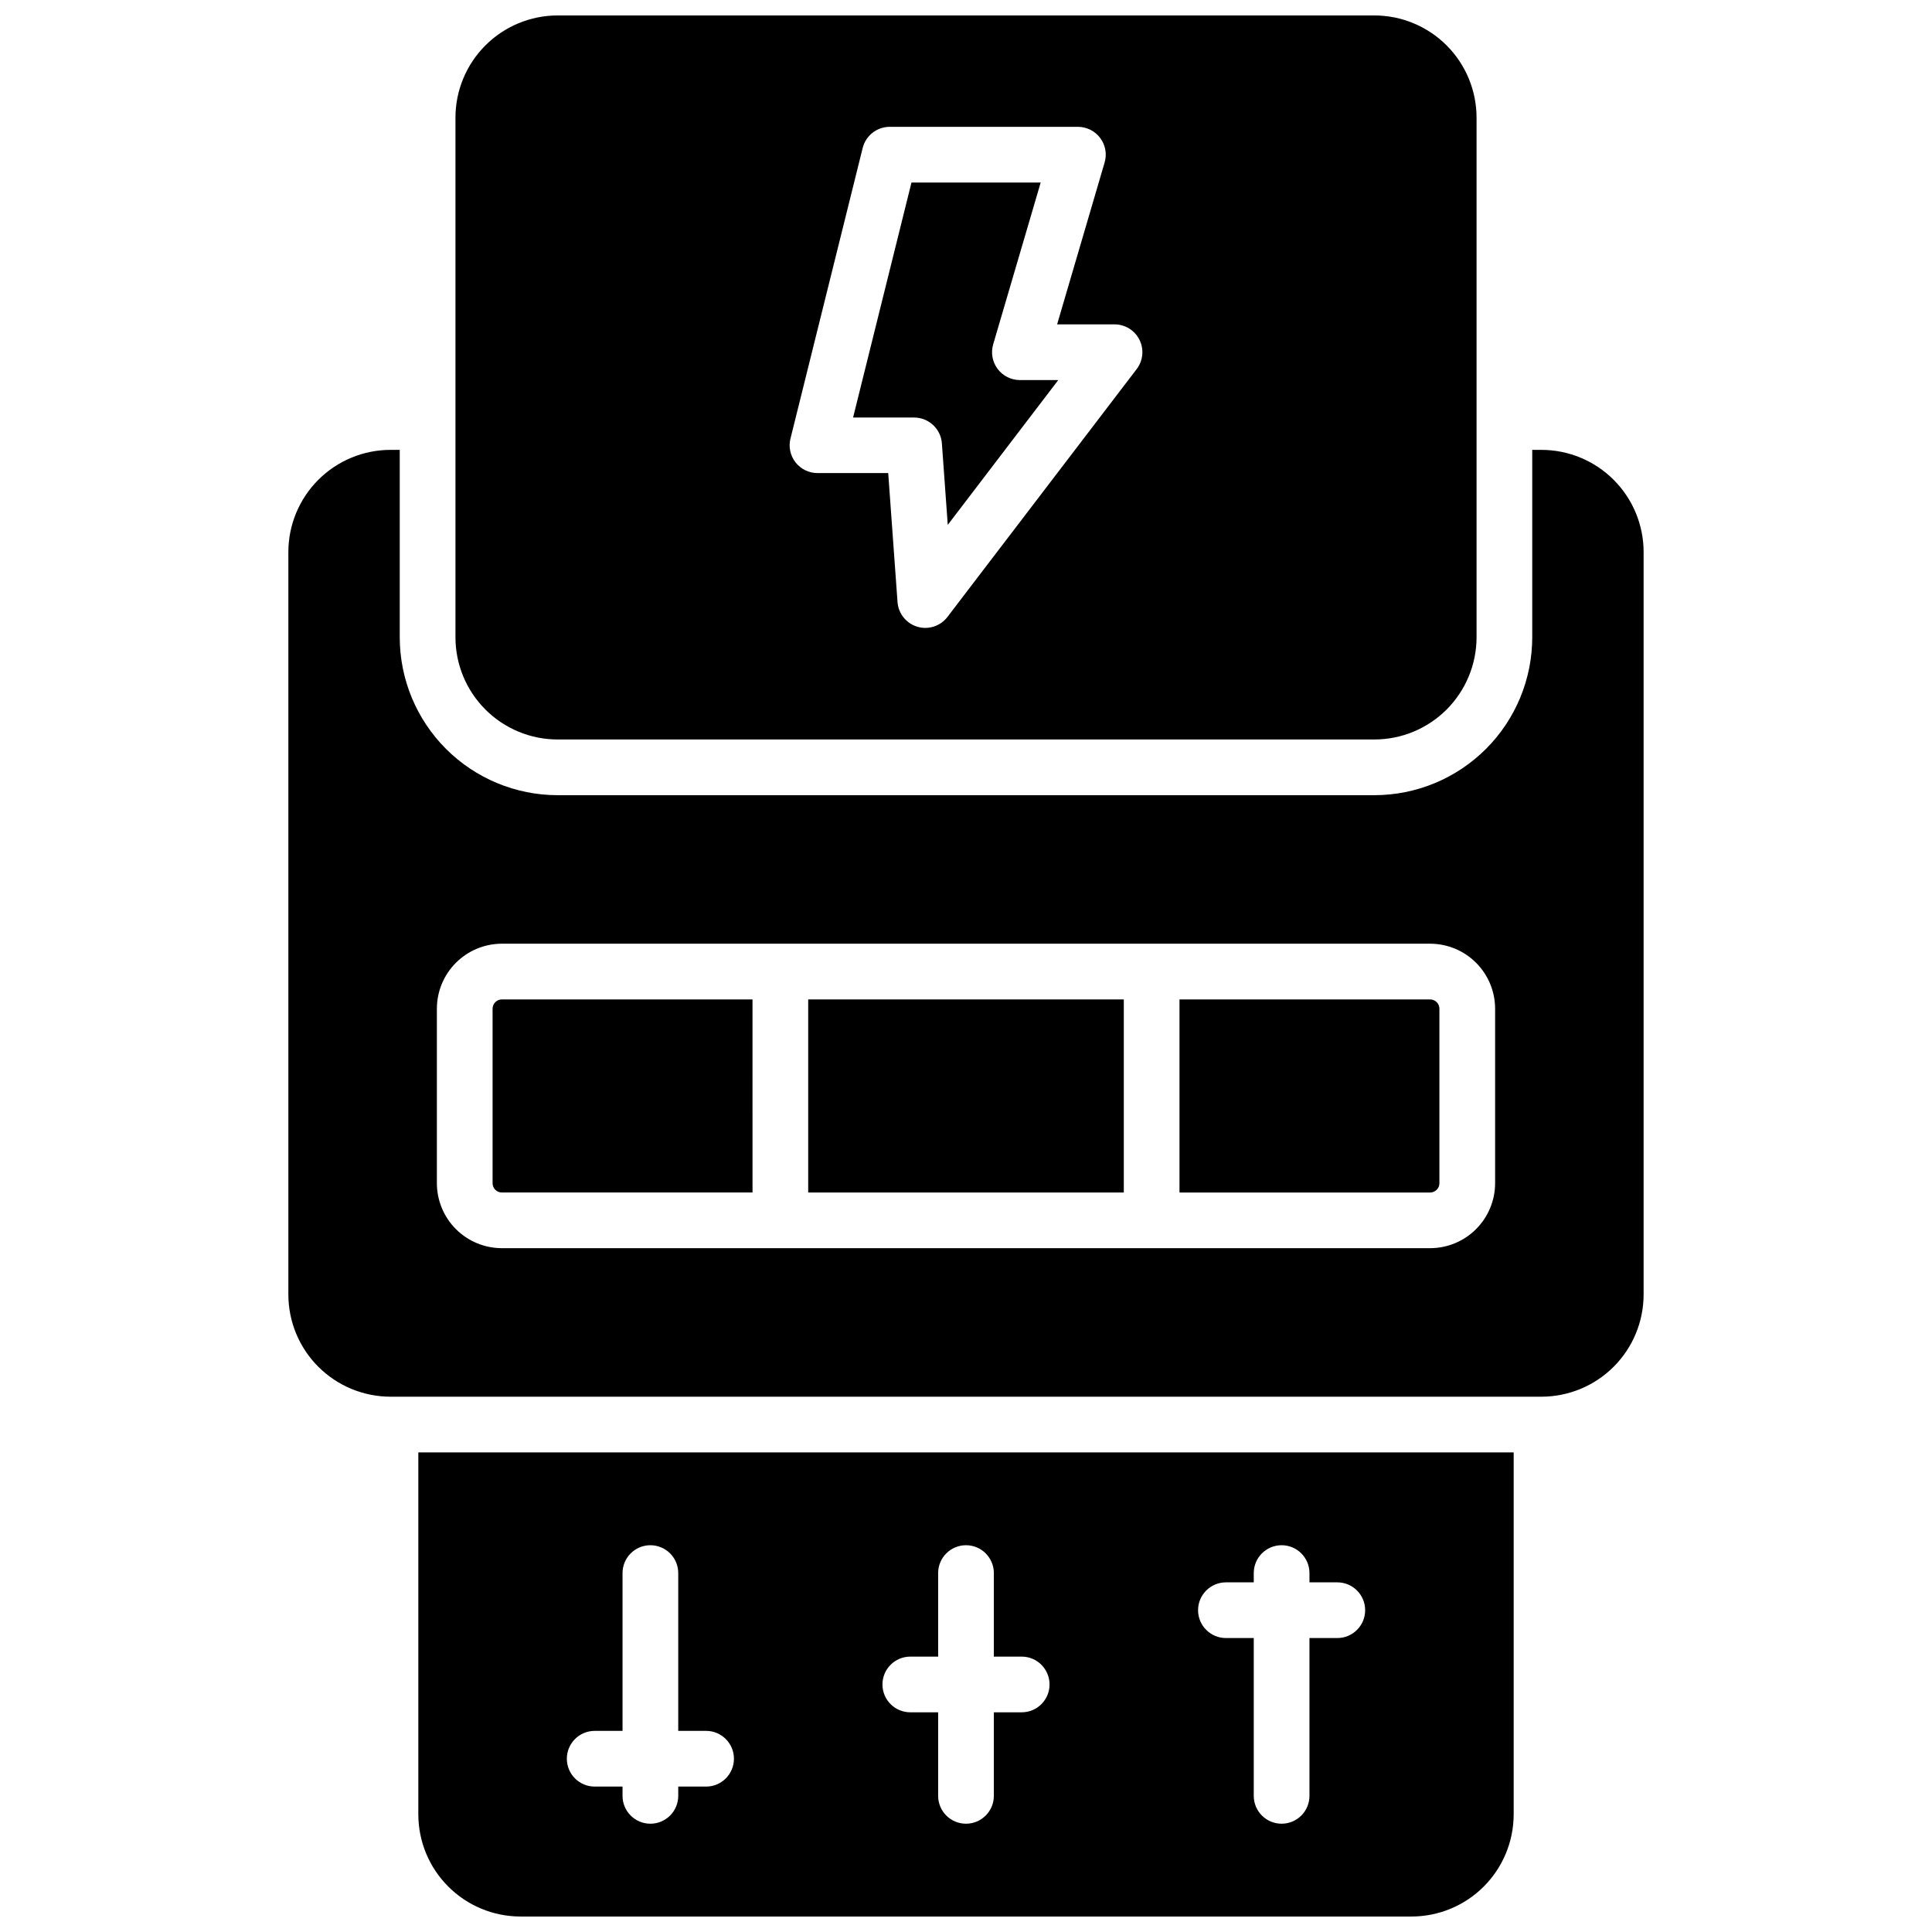
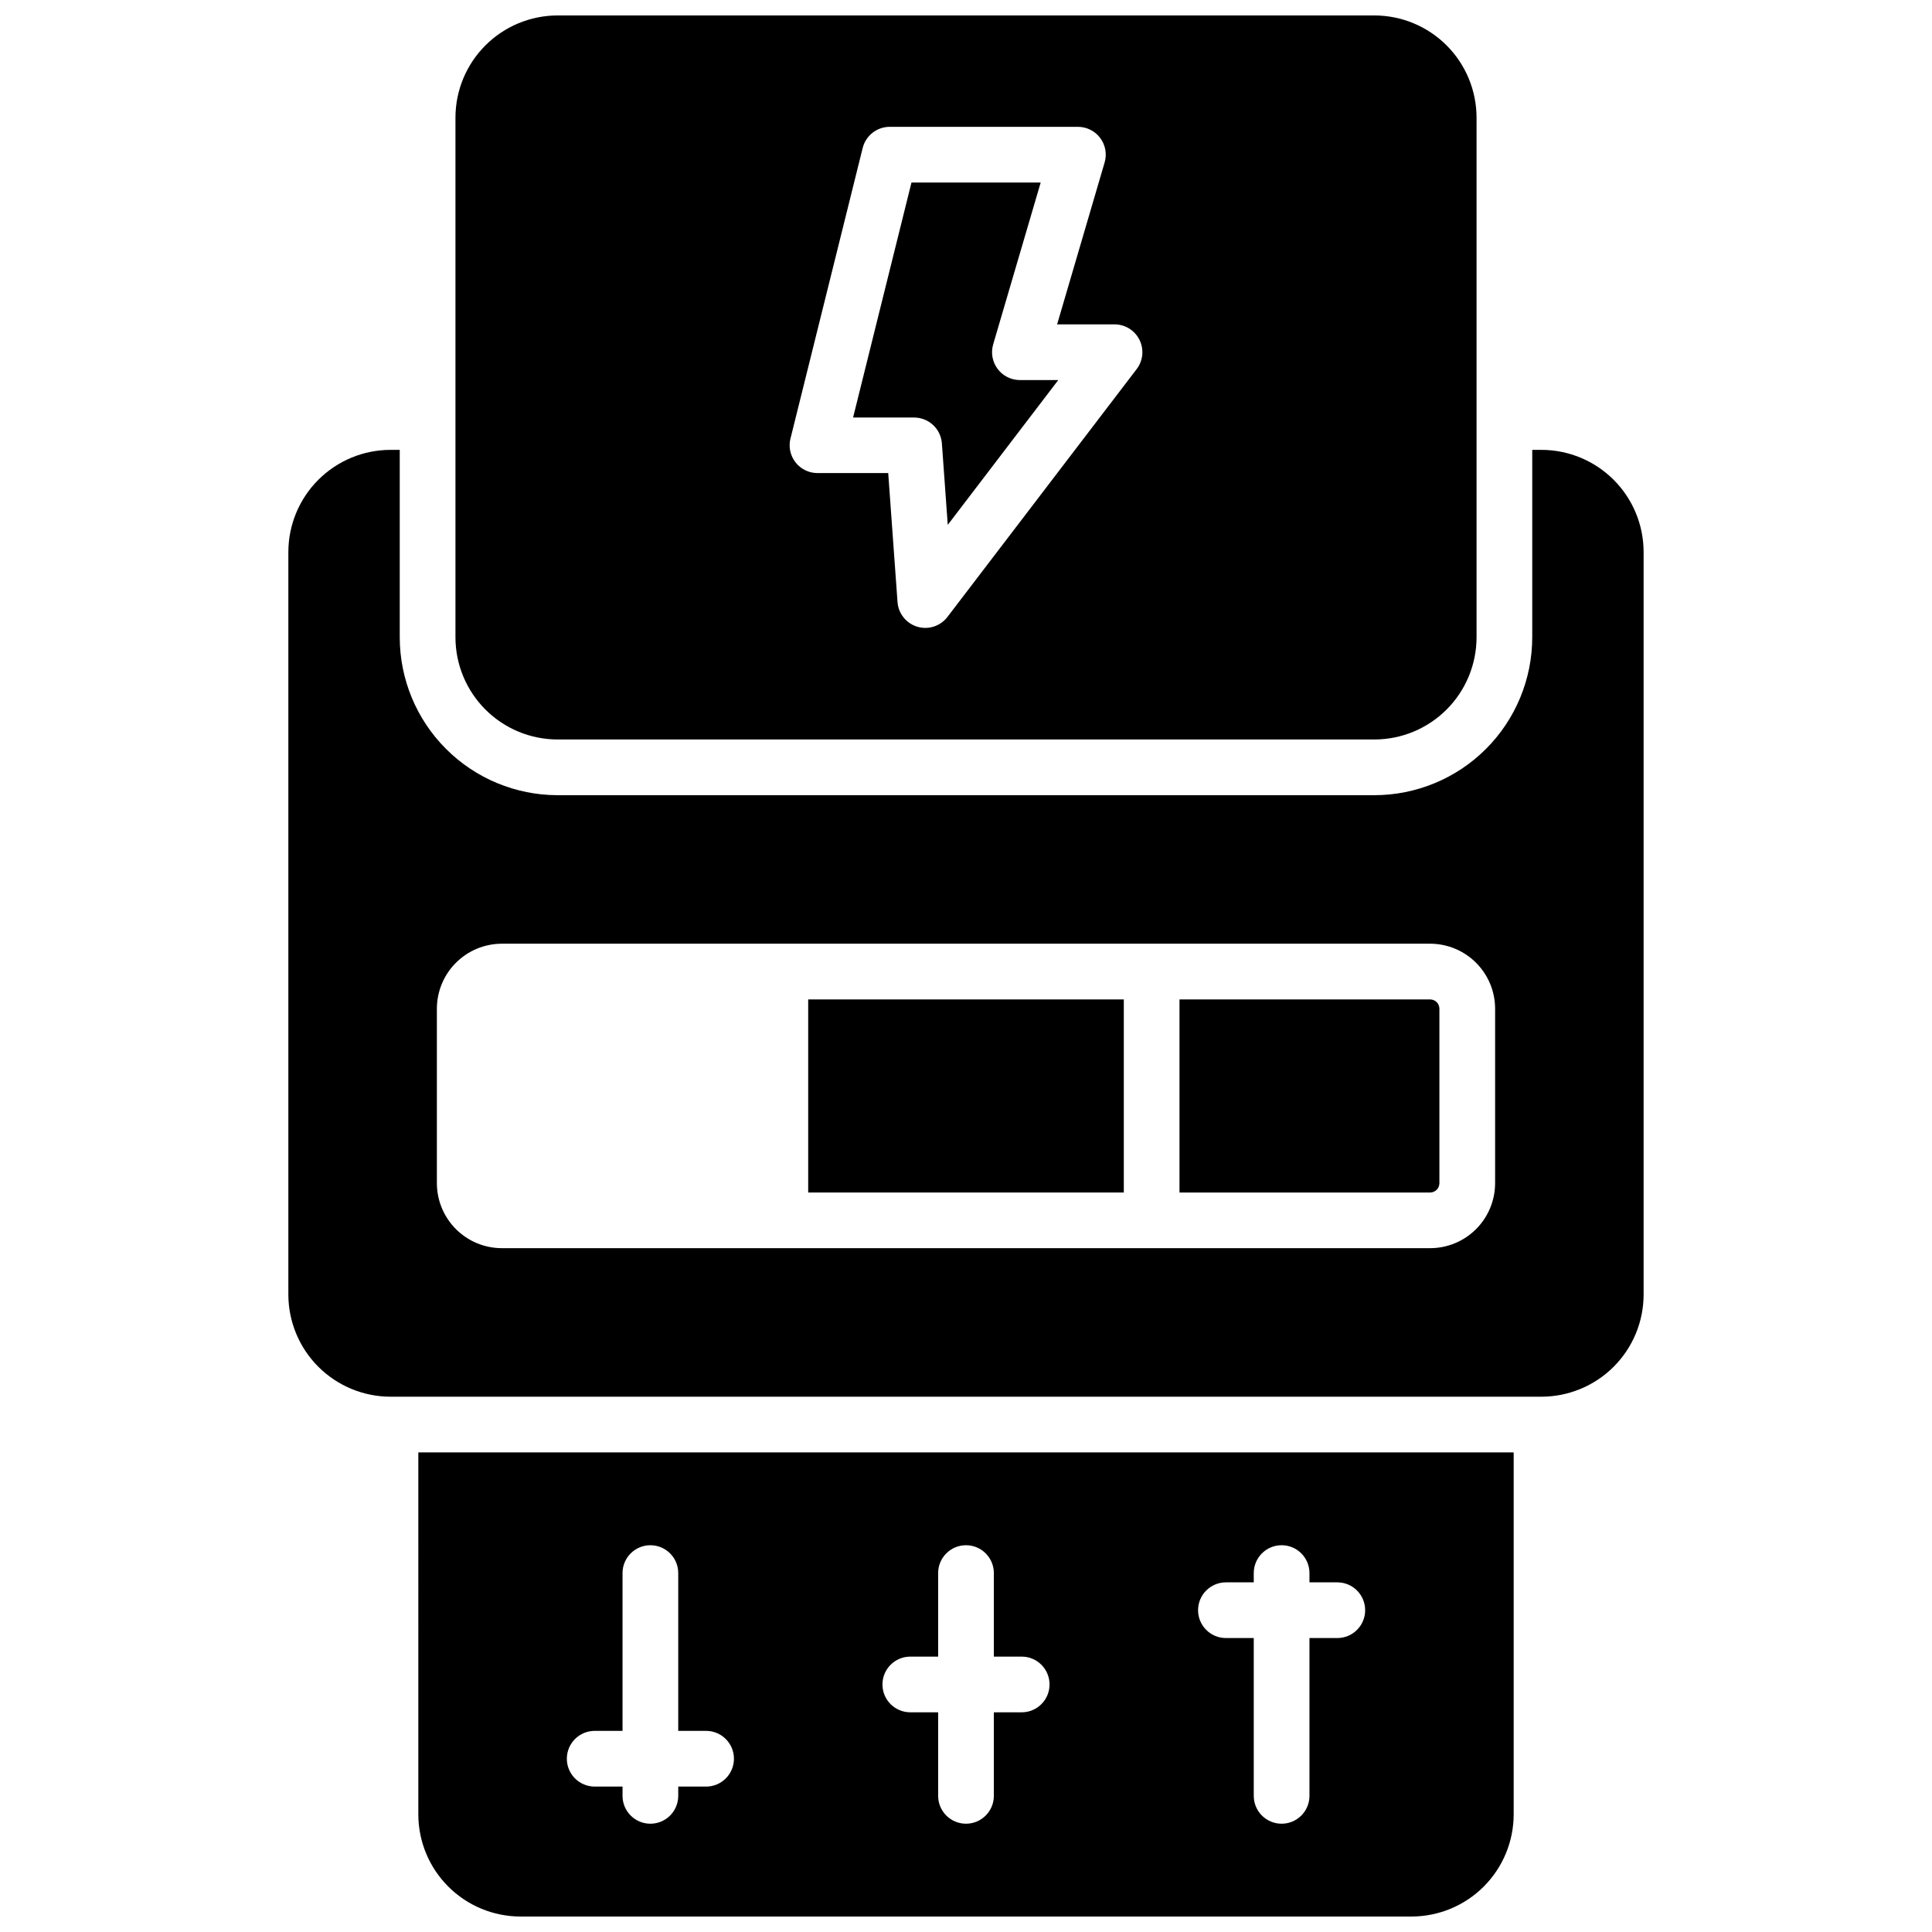
<svg xmlns="http://www.w3.org/2000/svg" width="800px" height="800px" version="1.1" viewBox="144 144 512 512">
  <defs>
    <clipPath id="b">
      <path d="m264 148.09h272v191.91h-272z" />
    </clipPath>
    <clipPath id="a">
      <path d="m254 528h292v123.9h-292z" />
    </clipPath>
  </defs>
  <path d="m358.18 408.86h83.641v51.168h-83.641z" />
-   <path d="m274.54 411.32v46.25-0.004c0 0.652 0.258 1.277 0.719 1.738 0.461 0.461 1.09 0.723 1.742 0.723h66.422l-0.004-51.168h-66.418c-1.359 0-2.461 1.102-2.461 2.461z" />
  <path d="m523 408.86h-66.422v51.168h66.422c0.652 0 1.277-0.262 1.738-0.723 0.461-0.461 0.719-1.086 0.719-1.738v-46.25 0.004c0-0.652-0.258-1.281-0.719-1.742-0.461-0.461-1.086-0.719-1.738-0.719z" />
  <path d="m552.52 263.22h-2.461v49.691c-0.012 11.086-4.422 21.719-12.262 29.559s-18.469 12.25-29.559 12.262h-216.48c-11.086-0.012-21.715-4.422-29.555-12.262-7.844-7.84-12.254-18.473-12.266-29.559v-49.691h-2.461c-7.172 0.012-14.051 2.863-19.121 7.938-5.074 5.07-7.926 11.949-7.938 19.121v196.8c0.012 7.176 2.863 14.051 7.938 19.125 5.07 5.07 11.949 7.926 19.121 7.938h305.04c7.172-0.012 14.051-2.867 19.121-7.938 5.074-5.074 7.93-11.949 7.938-19.125v-196.8c-0.008-7.172-2.863-14.051-7.938-19.121-5.07-5.074-11.949-7.926-19.121-7.938zm-12.301 194.34c-0.004 4.566-1.82 8.941-5.051 12.172-3.227 3.227-7.606 5.043-12.168 5.047h-246c-4.566-0.004-8.945-1.82-12.172-5.047-3.231-3.231-5.043-7.606-5.051-12.172v-46.25 0.004c0.008-4.566 1.82-8.945 5.051-12.172 3.227-3.231 7.606-5.043 12.172-5.051h246c4.562 0.008 8.941 1.82 12.168 5.051 3.231 3.227 5.047 7.606 5.051 12.172z" />
  <path d="m393.61 261.5 1.555 21.598 29.285-38.375h-10.168c-2.324-0.004-4.508-1.098-5.902-2.957-1.395-1.863-1.832-4.269-1.18-6.5l12.594-42.891h-34.242l-15.477 62.277h16.145c3.879-0.016 7.109 2.977 7.391 6.848z" />
  <g clip-path="url(#b)">
    <path d="m291.76 339.97h216.48c7.176-0.008 14.051-2.863 19.125-7.934 5.07-5.074 7.926-11.953 7.938-19.125v-137.76c-0.012-7.172-2.867-14.051-7.938-19.121-5.074-5.074-11.949-7.926-19.125-7.938h-216.48c-7.172 0.012-14.051 2.863-19.121 7.938-5.074 5.07-7.93 11.949-7.938 19.121v137.76c0.008 7.172 2.863 14.051 7.938 19.125 5.07 5.07 11.949 7.926 19.121 7.934zm61.715-79.703 19.141-77.039v0.004c0.812-3.297 3.769-5.617 7.164-5.621h49.879c2.324 0 4.516 1.094 5.906 2.957 1.395 1.859 1.828 4.269 1.168 6.5l-12.586 42.891h15.215c2.793 0 5.352 1.582 6.602 4.082s0.98 5.492-0.699 7.727l-50.184 65.73v0.004c-1.859 2.434-5.031 3.465-7.969 2.594-2.938-0.875-5.031-3.477-5.258-6.531l-2.469-34.195h-18.746c-2.269 0-4.414-1.043-5.812-2.832-1.398-1.789-1.898-4.125-1.348-6.328z" />
  </g>
  <g clip-path="url(#a)">
    <path d="m254.86 624.84c0.008 7.172 2.863 14.051 7.938 19.121 5.07 5.074 11.949 7.93 19.121 7.938h236.16c7.176-0.008 14.051-2.863 19.125-7.938 5.07-5.07 7.926-11.949 7.938-19.121v-95.941h-290.28zm214.02-61.5h7.379v-2.461c0-4.074 3.305-7.379 7.383-7.379 4.074 0 7.379 3.305 7.379 7.379v2.461h7.379c4.078 0 7.379 3.305 7.379 7.379 0 4.078-3.301 7.379-7.379 7.379h-7.379v41.82c0 4.078-3.305 7.383-7.379 7.383-4.078 0-7.383-3.305-7.383-7.383v-41.82h-7.379c-4.074 0-7.379-3.301-7.379-7.379 0-4.074 3.305-7.379 7.379-7.379zm-83.641 19.68h7.379v-22.141c0-4.074 3.305-7.379 7.383-7.379 4.074 0 7.379 3.305 7.379 7.379v22.141h7.379c4.078 0 7.379 3.305 7.379 7.379 0 4.078-3.301 7.379-7.379 7.379h-7.379v22.141c0 4.078-3.305 7.383-7.379 7.383-4.078 0-7.383-3.305-7.383-7.383v-22.141h-7.379c-4.074 0-7.379-3.301-7.379-7.379 0-4.074 3.305-7.379 7.379-7.379zm-83.641 19.68h7.379v-41.82c0-4.074 3.305-7.379 7.383-7.379 4.074 0 7.379 3.305 7.379 7.379v41.82h7.379c4.078 0 7.383 3.305 7.383 7.379 0 4.078-3.305 7.383-7.383 7.383h-7.379v2.461-0.004c0 4.078-3.305 7.383-7.379 7.383-4.078 0-7.383-3.305-7.383-7.383v-2.457h-7.379c-4.074 0-7.379-3.305-7.379-7.383 0-4.074 3.305-7.379 7.379-7.379z" />
  </g>
</svg>